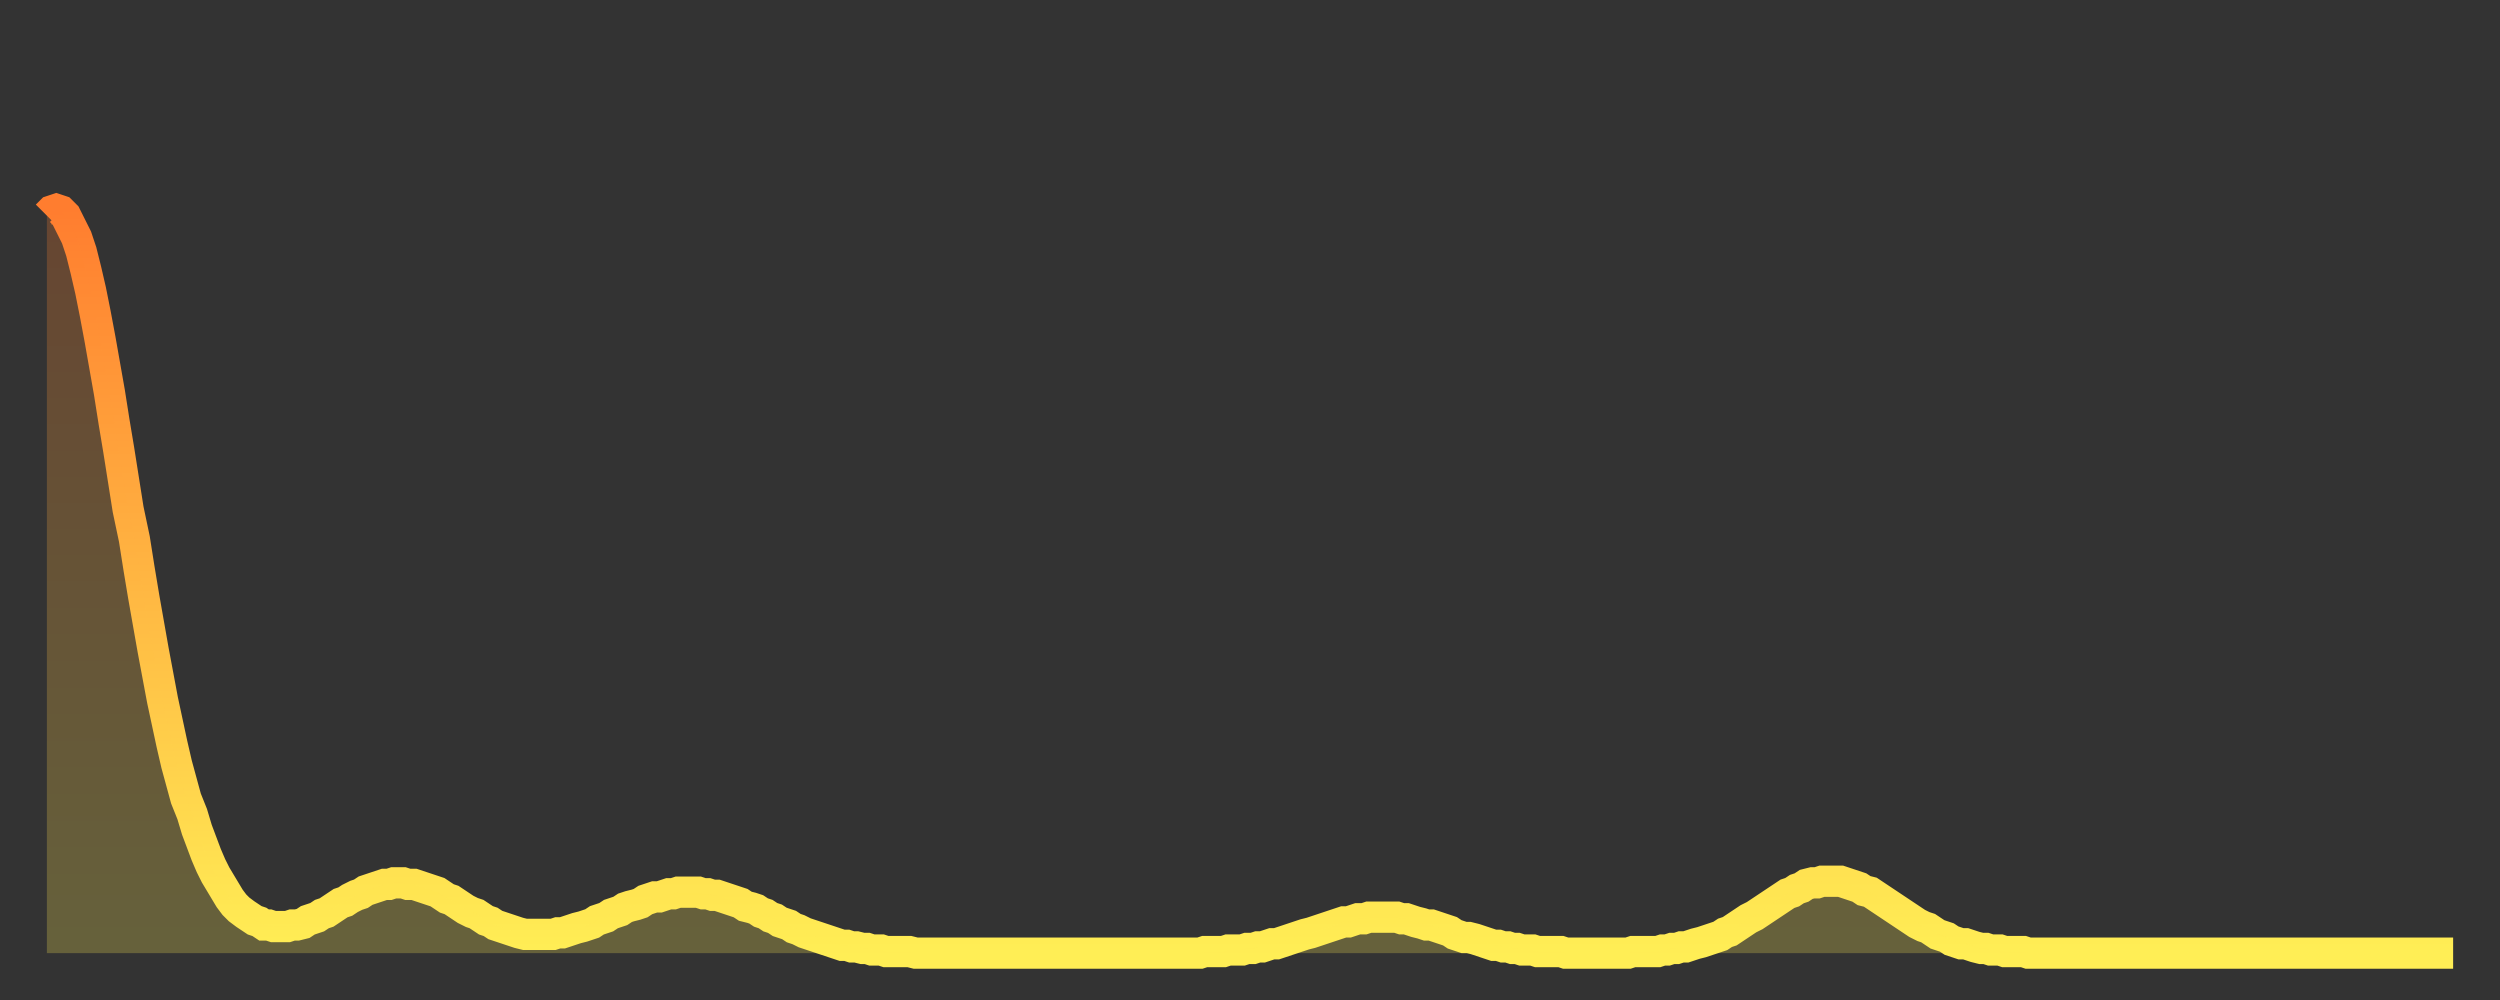
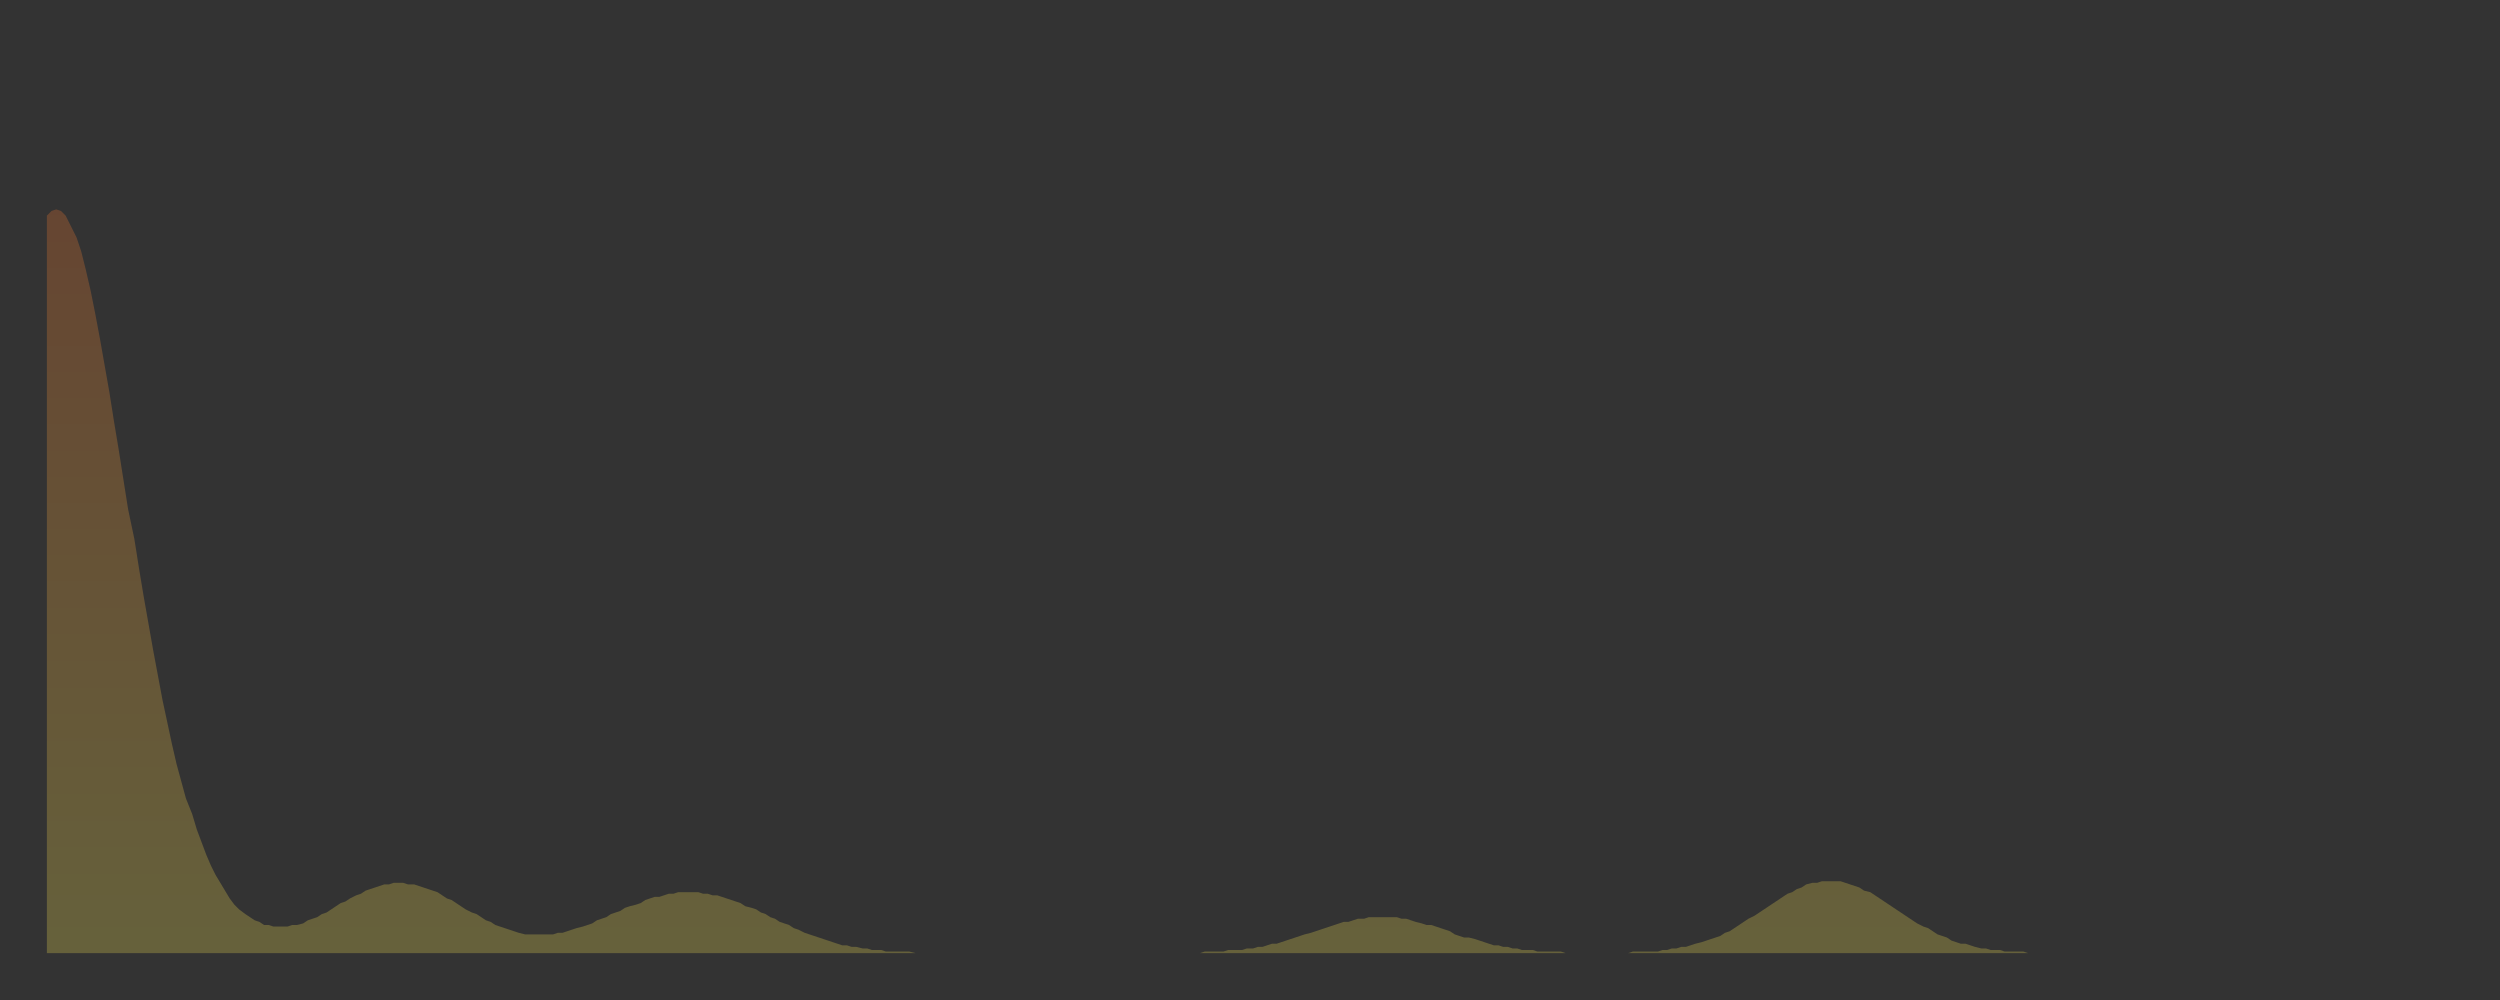
<svg xmlns="http://www.w3.org/2000/svg" baseProfile="full" height="64" version="1.1" width="160">
  <rect width="100%" height="100%" fill="#333333" stroke="none" />
  <defs>
    <linearGradient id="id1912576" x1="0" x2="0" y1="0" y2="1">
      <stop offset="0%" stop-color="#ff7d2f" />
      <stop offset="50%" stop-color="#ffb642" />
      <stop offset="100%" stop-color="#ffee55" />
    </linearGradient>
  </defs>
  <g transform="translate(3,3)">
    <g>
-       <path d="M 0.0 10.8 0.3 10.5 0.6 10.4 0.9 10.5 1.2 10.8 1.5 11.4 1.9 12.2 2.2 13.1 2.5 14.3 2.8 15.6 3.1 17.1 3.4 18.7 3.7 20.4 4.0 22.1 4.3 24.0 4.6 25.8 4.9 27.7 5.2 29.6 5.6 31.5 5.9 33.4 6.2 35.2 6.5 36.9 6.8 38.6 7.1 40.2 7.4 41.8 7.7 43.2 8.0 44.6 8.3 45.9 8.6 47.0 8.9 48.1 9.3 49.1 9.6 50.1 9.9 50.9 10.2 51.7 10.5 52.4 10.8 53.0 11.1 53.5 11.4 54.0 11.7 54.5 12.0 54.9 12.3 55.2 12.7 55.5 13.0 55.7 13.3 55.9 13.6 56.0 13.9 56.2 14.2 56.2 14.5 56.3 14.8 56.3 15.1 56.3 15.4 56.3 15.7 56.2 16.0 56.2 16.4 56.1 16.7 55.9 17.0 55.8 17.3 55.7 17.6 55.5 17.9 55.4 18.2 55.2 18.5 55.0 18.8 54.8 19.1 54.7 19.4 54.5 19.8 54.3 20.1 54.2 20.4 54.0 20.7 53.9 21.0 53.8 21.3 53.7 21.6 53.6 21.9 53.6 22.2 53.5 22.5 53.5 22.8 53.5 23.1 53.6 23.5 53.6 23.8 53.7 24.1 53.8 24.4 53.9 24.7 54.0 25.0 54.1 25.3 54.3 25.6 54.5 25.9 54.6 26.2 54.8 26.5 55.0 26.8 55.2 27.2 55.4 27.5 55.5 27.8 55.7 28.1 55.9 28.4 56.0 28.7 56.2 29.0 56.3 29.3 56.4 29.6 56.5 29.9 56.6 30.2 56.7 30.6 56.8 30.9 56.8 31.2 56.8 31.5 56.8 31.8 56.8 32.1 56.8 32.4 56.8 32.7 56.7 33.0 56.7 33.3 56.6 33.6 56.5 33.9 56.4 34.3 56.3 34.6 56.2 34.9 56.1 35.2 55.9 35.5 55.8 35.8 55.7 36.1 55.5 36.4 55.4 36.7 55.3 37.0 55.1 37.3 55.0 37.7 54.9 38.0 54.8 38.3 54.6 38.6 54.5 38.9 54.4 39.2 54.4 39.5 54.3 39.8 54.2 40.1 54.2 40.4 54.1 40.7 54.1 41.0 54.1 41.4 54.1 41.7 54.1 42.0 54.2 42.3 54.2 42.6 54.3 42.9 54.3 43.2 54.4 43.5 54.5 43.8 54.6 44.1 54.7 44.4 54.8 44.7 55.0 45.1 55.1 45.4 55.2 45.7 55.4 46.0 55.5 46.3 55.7 46.6 55.8 46.9 56.0 47.2 56.1 47.5 56.2 47.8 56.4 48.1 56.5 48.5 56.7 48.8 56.8 49.1 56.9 49.4 57.0 49.7 57.1 50.0 57.2 50.3 57.3 50.6 57.4 50.9 57.5 51.2 57.5 51.5 57.6 51.8 57.6 52.2 57.7 52.5 57.7 52.8 57.8 53.1 57.8 53.4 57.8 53.7 57.9 54.0 57.9 54.3 57.9 54.6 57.9 54.9 57.9 55.2 57.9 55.6 58.0 55.9 58.0 56.2 58.0 56.5 58.0 56.8 58.0 57.1 58.0 57.4 58.0 57.7 58.0 58.0 58.0 58.3 58.0 58.6 58.0 58.9 58.0 59.3 58.0 59.6 58.0 59.9 58.0 60.2 58.0 60.5 58.0 60.8 58.0 61.1 58.0 61.4 58.0 61.7 58.0 62.0 58.0 62.3 58.0 62.6 58.0 63.0 58.0 63.3 58.0 63.6 58.0 63.9 58.0 64.2 58.0 64.5 58.0 64.8 58.0 65.1 58.0 65.4 58.0 65.7 58.0 66.0 58.0 66.4 58.0 66.7 58.0 67.0 58.0 67.3 58.0 67.6 58.0 67.9 58.0 68.2 58.0 68.5 58.0 68.8 58.0 69.1 58.0 69.4 58.0 69.7 58.0 70.1 58.0 70.4 58.0 70.7 58.0 71.0 58.0 71.3 58.0 71.6 58.0 71.9 58.0 72.2 58.0 72.5 58.0 72.8 58.0 73.1 58.0 73.5 58.0 73.8 58.0 74.1 57.9 74.4 57.9 74.7 57.9 75.0 57.9 75.3 57.9 75.6 57.8 75.9 57.8 76.2 57.8 76.5 57.8 76.8 57.7 77.2 57.7 77.5 57.6 77.8 57.6 78.1 57.5 78.4 57.4 78.7 57.4 79.0 57.3 79.3 57.2 79.6 57.1 79.9 57.0 80.2 56.9 80.5 56.8 80.9 56.7 81.2 56.6 81.5 56.5 81.8 56.4 82.1 56.3 82.4 56.2 82.7 56.1 83.0 56.0 83.3 56.0 83.6 55.9 83.9 55.8 84.3 55.8 84.6 55.7 84.9 55.7 85.2 55.7 85.5 55.7 85.8 55.7 86.1 55.7 86.4 55.7 86.7 55.8 87.0 55.8 87.3 55.9 87.6 56.0 88.0 56.1 88.3 56.2 88.6 56.2 88.9 56.3 89.2 56.4 89.5 56.5 89.8 56.6 90.1 56.8 90.4 56.9 90.7 57.0 91.0 57.0 91.4 57.1 91.7 57.2 92.0 57.3 92.3 57.4 92.6 57.5 92.9 57.5 93.2 57.6 93.5 57.6 93.8 57.7 94.1 57.7 94.4 57.8 94.7 57.8 95.1 57.8 95.4 57.9 95.7 57.9 96.0 57.9 96.3 57.9 96.6 57.9 96.9 57.9 97.2 58.0 97.5 58.0 97.8 58.0 98.1 58.0 98.4 58.0 98.8 58.0 99.1 58.0 99.4 58.0 99.7 58.0 100.0 58.0 100.3 58.0 100.6 58.0 100.9 58.0 101.2 58.0 101.5 57.9 101.8 57.9 102.2 57.9 102.5 57.9 102.8 57.9 103.1 57.9 103.4 57.8 103.7 57.8 104.0 57.7 104.3 57.7 104.6 57.6 104.9 57.6 105.2 57.5 105.5 57.4 105.9 57.3 106.2 57.2 106.5 57.1 106.8 57.0 107.1 56.9 107.4 56.7 107.7 56.6 108.0 56.4 108.3 56.2 108.6 56.0 108.9 55.8 109.3 55.6 109.6 55.4 109.9 55.2 110.2 55.0 110.5 54.8 110.8 54.6 111.1 54.4 111.4 54.2 111.7 54.1 112.0 53.9 112.3 53.8 112.6 53.6 113.0 53.5 113.3 53.5 113.6 53.4 113.9 53.4 114.2 53.4 114.5 53.4 114.8 53.4 115.1 53.5 115.4 53.6 115.7 53.7 116.0 53.8 116.3 54.0 116.7 54.1 117.0 54.3 117.3 54.5 117.6 54.7 117.9 54.9 118.2 55.1 118.5 55.3 118.8 55.5 119.1 55.7 119.4 55.9 119.7 56.1 120.1 56.3 120.4 56.4 120.7 56.6 121.0 56.8 121.3 56.9 121.6 57.0 121.9 57.2 122.2 57.3 122.5 57.4 122.8 57.4 123.1 57.5 123.4 57.6 123.8 57.7 124.1 57.7 124.4 57.8 124.7 57.8 125.0 57.8 125.3 57.9 125.6 57.9 125.9 57.9 126.2 57.9 126.5 57.9 126.8 58.0 127.2 58.0 127.5 58.0 127.8 58.0 128.1 58.0 128.4 58.0 128.7 58.0 129.0 58.0 129.3 58.0 129.6 58.0 129.9 58.0 130.2 58.0 130.5 58.0 130.9 58.0 131.2 58.0 131.5 58.0 131.8 58.0 132.1 58.0 132.4 58.0 132.7 58.0 133.0 58.0 133.3 58.0 133.6 58.0 133.9 58.0 134.2 58.0 134.6 58.0 134.9 58.0 135.2 58.0 135.5 58.0 135.8 58.0 136.1 58.0 136.4 58.0 136.7 58.0 137.0 58.0 137.3 58.0 137.6 58.0 138.0 58.0 138.3 58.0 138.6 58.0 138.9 58.0 139.2 58.0 139.5 58.0 139.8 58.0 140.1 58.0 140.4 58.0 140.7 58.0 141.0 58.0 141.3 58.0 141.7 58.0 142.0 58.0 142.3 58.0 142.6 58.0 142.9 58.0 143.2 58.0 143.5 58.0 143.8 58.0 144.1 58.0 144.4 58.0 144.7 58.0 145.1 58.0 145.4 58.0 145.7 58.0 146.0 58.0 146.3 58.0 146.6 58.0 146.9 58.0 147.2 58.0 147.5 58.0 147.8 58.0 148.1 58.0 148.4 58.0 148.8 58.0 149.1 58.0 149.4 58.0 149.7 58.0 150.0 58.0 150.3 58.0 150.6 58.0 150.9 58.0 151.2 58.0 151.5 58.0 151.8 58.0 152.1 58.0 152.5 58.0 152.8 58.0 153.1 58.0 153.4 58.0 153.7 58.0 154.0 58.0" fill="none" id="graph-curve" opacity="1" stroke="url(#id1912576)" stroke-width="2" />
      <path d="M 0 58 L 0.0 10.8 0.3 10.5 0.6 10.4 0.9 10.5 1.2 10.8 1.5 11.4 1.9 12.2 2.2 13.1 2.5 14.3 2.8 15.6 3.1 17.1 3.4 18.7 3.7 20.4 4.0 22.1 4.3 24.0 4.6 25.8 4.9 27.7 5.2 29.6 5.6 31.5 5.9 33.4 6.2 35.2 6.5 36.9 6.8 38.6 7.1 40.2 7.4 41.8 7.7 43.2 8.0 44.6 8.3 45.9 8.6 47.0 8.9 48.1 9.3 49.1 9.6 50.1 9.9 50.9 10.2 51.7 10.5 52.4 10.8 53.0 11.1 53.5 11.4 54.0 11.7 54.5 12.0 54.9 12.3 55.2 12.7 55.5 13.0 55.7 13.3 55.9 13.6 56.0 13.9 56.2 14.2 56.2 14.5 56.3 14.8 56.3 15.1 56.3 15.4 56.3 15.7 56.2 16.0 56.2 16.4 56.1 16.7 55.9 17.0 55.8 17.3 55.7 17.6 55.5 17.9 55.4 18.2 55.2 18.5 55.0 18.8 54.8 19.1 54.7 19.4 54.5 19.8 54.3 20.1 54.2 20.4 54.0 20.7 53.9 21.0 53.8 21.3 53.7 21.6 53.6 21.9 53.6 22.2 53.5 22.5 53.5 22.8 53.5 23.1 53.6 23.5 53.6 23.8 53.7 24.1 53.8 24.4 53.9 24.7 54.0 25.0 54.1 25.3 54.3 25.6 54.5 25.9 54.6 26.2 54.8 26.5 55.0 26.8 55.2 27.2 55.4 27.5 55.5 27.8 55.7 28.1 55.9 28.4 56.0 28.7 56.2 29.0 56.3 29.3 56.4 29.6 56.5 29.9 56.6 30.2 56.7 30.6 56.8 30.9 56.8 31.2 56.8 31.5 56.8 31.8 56.8 32.1 56.8 32.4 56.8 32.7 56.7 33.0 56.7 33.3 56.6 33.6 56.5 33.9 56.4 34.3 56.3 34.6 56.2 34.9 56.1 35.2 55.9 35.5 55.8 35.8 55.7 36.1 55.5 36.4 55.4 36.7 55.3 37.0 55.1 37.3 55.0 37.7 54.9 38.0 54.8 38.3 54.6 38.6 54.5 38.9 54.4 39.2 54.4 39.5 54.3 39.8 54.2 40.1 54.2 40.4 54.1 40.7 54.1 41.0 54.1 41.4 54.1 41.7 54.1 42.0 54.2 42.3 54.2 42.6 54.3 42.9 54.3 43.2 54.4 43.5 54.5 43.8 54.6 44.1 54.7 44.4 54.8 44.7 55.0 45.1 55.1 45.4 55.2 45.7 55.4 46.0 55.5 46.3 55.7 46.6 55.8 46.9 56.0 47.2 56.1 47.5 56.2 47.8 56.4 48.1 56.5 48.5 56.7 48.8 56.8 49.1 56.9 49.4 57.0 49.7 57.1 50.0 57.2 50.3 57.3 50.6 57.4 50.9 57.5 51.2 57.5 51.5 57.6 51.8 57.6 52.2 57.7 52.5 57.7 52.8 57.8 53.1 57.8 53.4 57.8 53.7 57.9 54.0 57.9 54.3 57.9 54.6 57.9 54.9 57.9 55.2 57.9 55.6 58.0 55.9 58.0 56.2 58.0 56.5 58.0 56.8 58.0 57.1 58.0 57.4 58.0 57.7 58.0 58.0 58.0 58.3 58.0 58.6 58.0 58.9 58.0 59.3 58.0 59.6 58.0 59.9 58.0 60.2 58.0 60.5 58.0 60.8 58.0 61.1 58.0 61.4 58.0 61.7 58.0 62.0 58.0 62.3 58.0 62.6 58.0 63.0 58.0 63.3 58.0 63.6 58.0 63.9 58.0 64.2 58.0 64.5 58.0 64.8 58.0 65.1 58.0 65.4 58.0 65.7 58.0 66.0 58.0 66.4 58.0 66.7 58.0 67.0 58.0 67.3 58.0 67.6 58.0 67.9 58.0 68.2 58.0 68.5 58.0 68.8 58.0 69.1 58.0 69.4 58.0 69.7 58.0 70.1 58.0 70.4 58.0 70.7 58.0 71.0 58.0 71.3 58.0 71.6 58.0 71.9 58.0 72.2 58.0 72.5 58.0 72.8 58.0 73.1 58.0 73.5 58.0 73.8 58.0 74.1 57.9 74.4 57.9 74.7 57.9 75.0 57.9 75.3 57.9 75.6 57.8 75.9 57.8 76.2 57.8 76.5 57.8 76.8 57.7 77.2 57.7 77.5 57.6 77.8 57.6 78.1 57.5 78.4 57.4 78.7 57.4 79.0 57.3 79.3 57.2 79.6 57.1 79.9 57.0 80.2 56.9 80.5 56.8 80.9 56.7 81.2 56.6 81.5 56.5 81.8 56.4 82.1 56.3 82.4 56.2 82.7 56.1 83.0 56.0 83.3 56.0 83.6 55.9 83.9 55.8 84.3 55.8 84.6 55.7 84.9 55.7 85.2 55.7 85.5 55.7 85.8 55.7 86.1 55.7 86.4 55.7 86.7 55.8 87.0 55.8 87.3 55.9 87.6 56.0 88.0 56.1 88.3 56.2 88.6 56.2 88.9 56.3 89.2 56.4 89.5 56.5 89.8 56.6 90.1 56.8 90.4 56.9 90.7 57.0 91.0 57.0 91.4 57.1 91.7 57.2 92.0 57.3 92.3 57.4 92.6 57.5 92.9 57.5 93.2 57.6 93.5 57.6 93.8 57.7 94.1 57.7 94.4 57.8 94.7 57.8 95.1 57.8 95.4 57.9 95.7 57.9 96.0 57.9 96.3 57.9 96.6 57.9 96.9 57.9 97.2 58.0 97.5 58.0 97.8 58.0 98.1 58.0 98.4 58.0 98.8 58.0 99.1 58.0 99.4 58.0 99.7 58.0 100.0 58.0 100.3 58.0 100.6 58.0 100.9 58.0 101.2 58.0 101.5 57.9 101.8 57.9 102.2 57.9 102.5 57.9 102.8 57.9 103.1 57.9 103.4 57.8 103.7 57.8 104.0 57.7 104.3 57.7 104.6 57.6 104.9 57.6 105.2 57.5 105.5 57.4 105.9 57.3 106.2 57.2 106.5 57.1 106.8 57.0 107.1 56.9 107.4 56.7 107.7 56.6 108.0 56.4 108.3 56.2 108.6 56.0 108.9 55.8 109.3 55.6 109.6 55.4 109.9 55.2 110.2 55.0 110.5 54.8 110.8 54.6 111.1 54.4 111.4 54.2 111.7 54.1 112.0 53.9 112.3 53.8 112.6 53.6 113.0 53.5 113.3 53.5 113.6 53.4 113.9 53.4 114.2 53.4 114.5 53.4 114.8 53.4 115.1 53.5 115.4 53.6 115.7 53.7 116.0 53.8 116.3 54.0 116.7 54.1 117.0 54.3 117.3 54.5 117.6 54.7 117.9 54.9 118.2 55.1 118.5 55.3 118.8 55.5 119.1 55.7 119.4 55.9 119.7 56.1 120.1 56.3 120.4 56.4 120.7 56.6 121.0 56.8 121.3 56.9 121.6 57.0 121.9 57.2 122.2 57.3 122.5 57.4 122.8 57.4 123.1 57.5 123.4 57.6 123.8 57.7 124.1 57.7 124.4 57.8 124.7 57.8 125.0 57.8 125.3 57.9 125.6 57.9 125.9 57.9 126.2 57.9 126.5 57.9 126.8 58.0 127.2 58.0 127.5 58.0 127.8 58.0 128.1 58.0 128.4 58.0 128.7 58.0 129.0 58.0 129.3 58.0 129.6 58.0 129.9 58.0 130.2 58.0 130.5 58.0 130.9 58.0 131.2 58.0 131.5 58.0 131.8 58.0 132.1 58.0 132.4 58.0 132.7 58.0 133.0 58.0 133.3 58.0 133.6 58.0 133.9 58.0 134.2 58.0 134.6 58.0 134.9 58.0 135.2 58.0 135.5 58.0 135.8 58.0 136.1 58.0 136.4 58.0 136.7 58.0 137.0 58.0 137.3 58.0 137.6 58.0 138.0 58.0 138.3 58.0 138.6 58.0 138.9 58.0 139.2 58.0 139.5 58.0 139.8 58.0 140.1 58.0 140.4 58.0 140.7 58.0 141.0 58.0 141.3 58.0 141.7 58.0 142.0 58.0 142.3 58.0 142.6 58.0 142.9 58.0 143.2 58.0 143.5 58.0 143.8 58.0 144.1 58.0 144.4 58.0 144.7 58.0 145.1 58.0 145.4 58.0 145.7 58.0 146.0 58.0 146.3 58.0 146.6 58.0 146.9 58.0 147.2 58.0 147.5 58.0 147.8 58.0 148.1 58.0 148.4 58.0 148.8 58.0 149.1 58.0 149.4 58.0 149.7 58.0 150.0 58.0 150.3 58.0 150.6 58.0 150.9 58.0 151.2 58.0 151.5 58.0 151.8 58.0 152.1 58.0 152.5 58.0 152.8 58.0 153.1 58.0 153.4 58.0 153.7 58.0 154.0 58.0 154 58" fill="url(#id1912576)" fill-opacity=".25" id="graph-shadow" />
    </g>
  </g>
</svg>